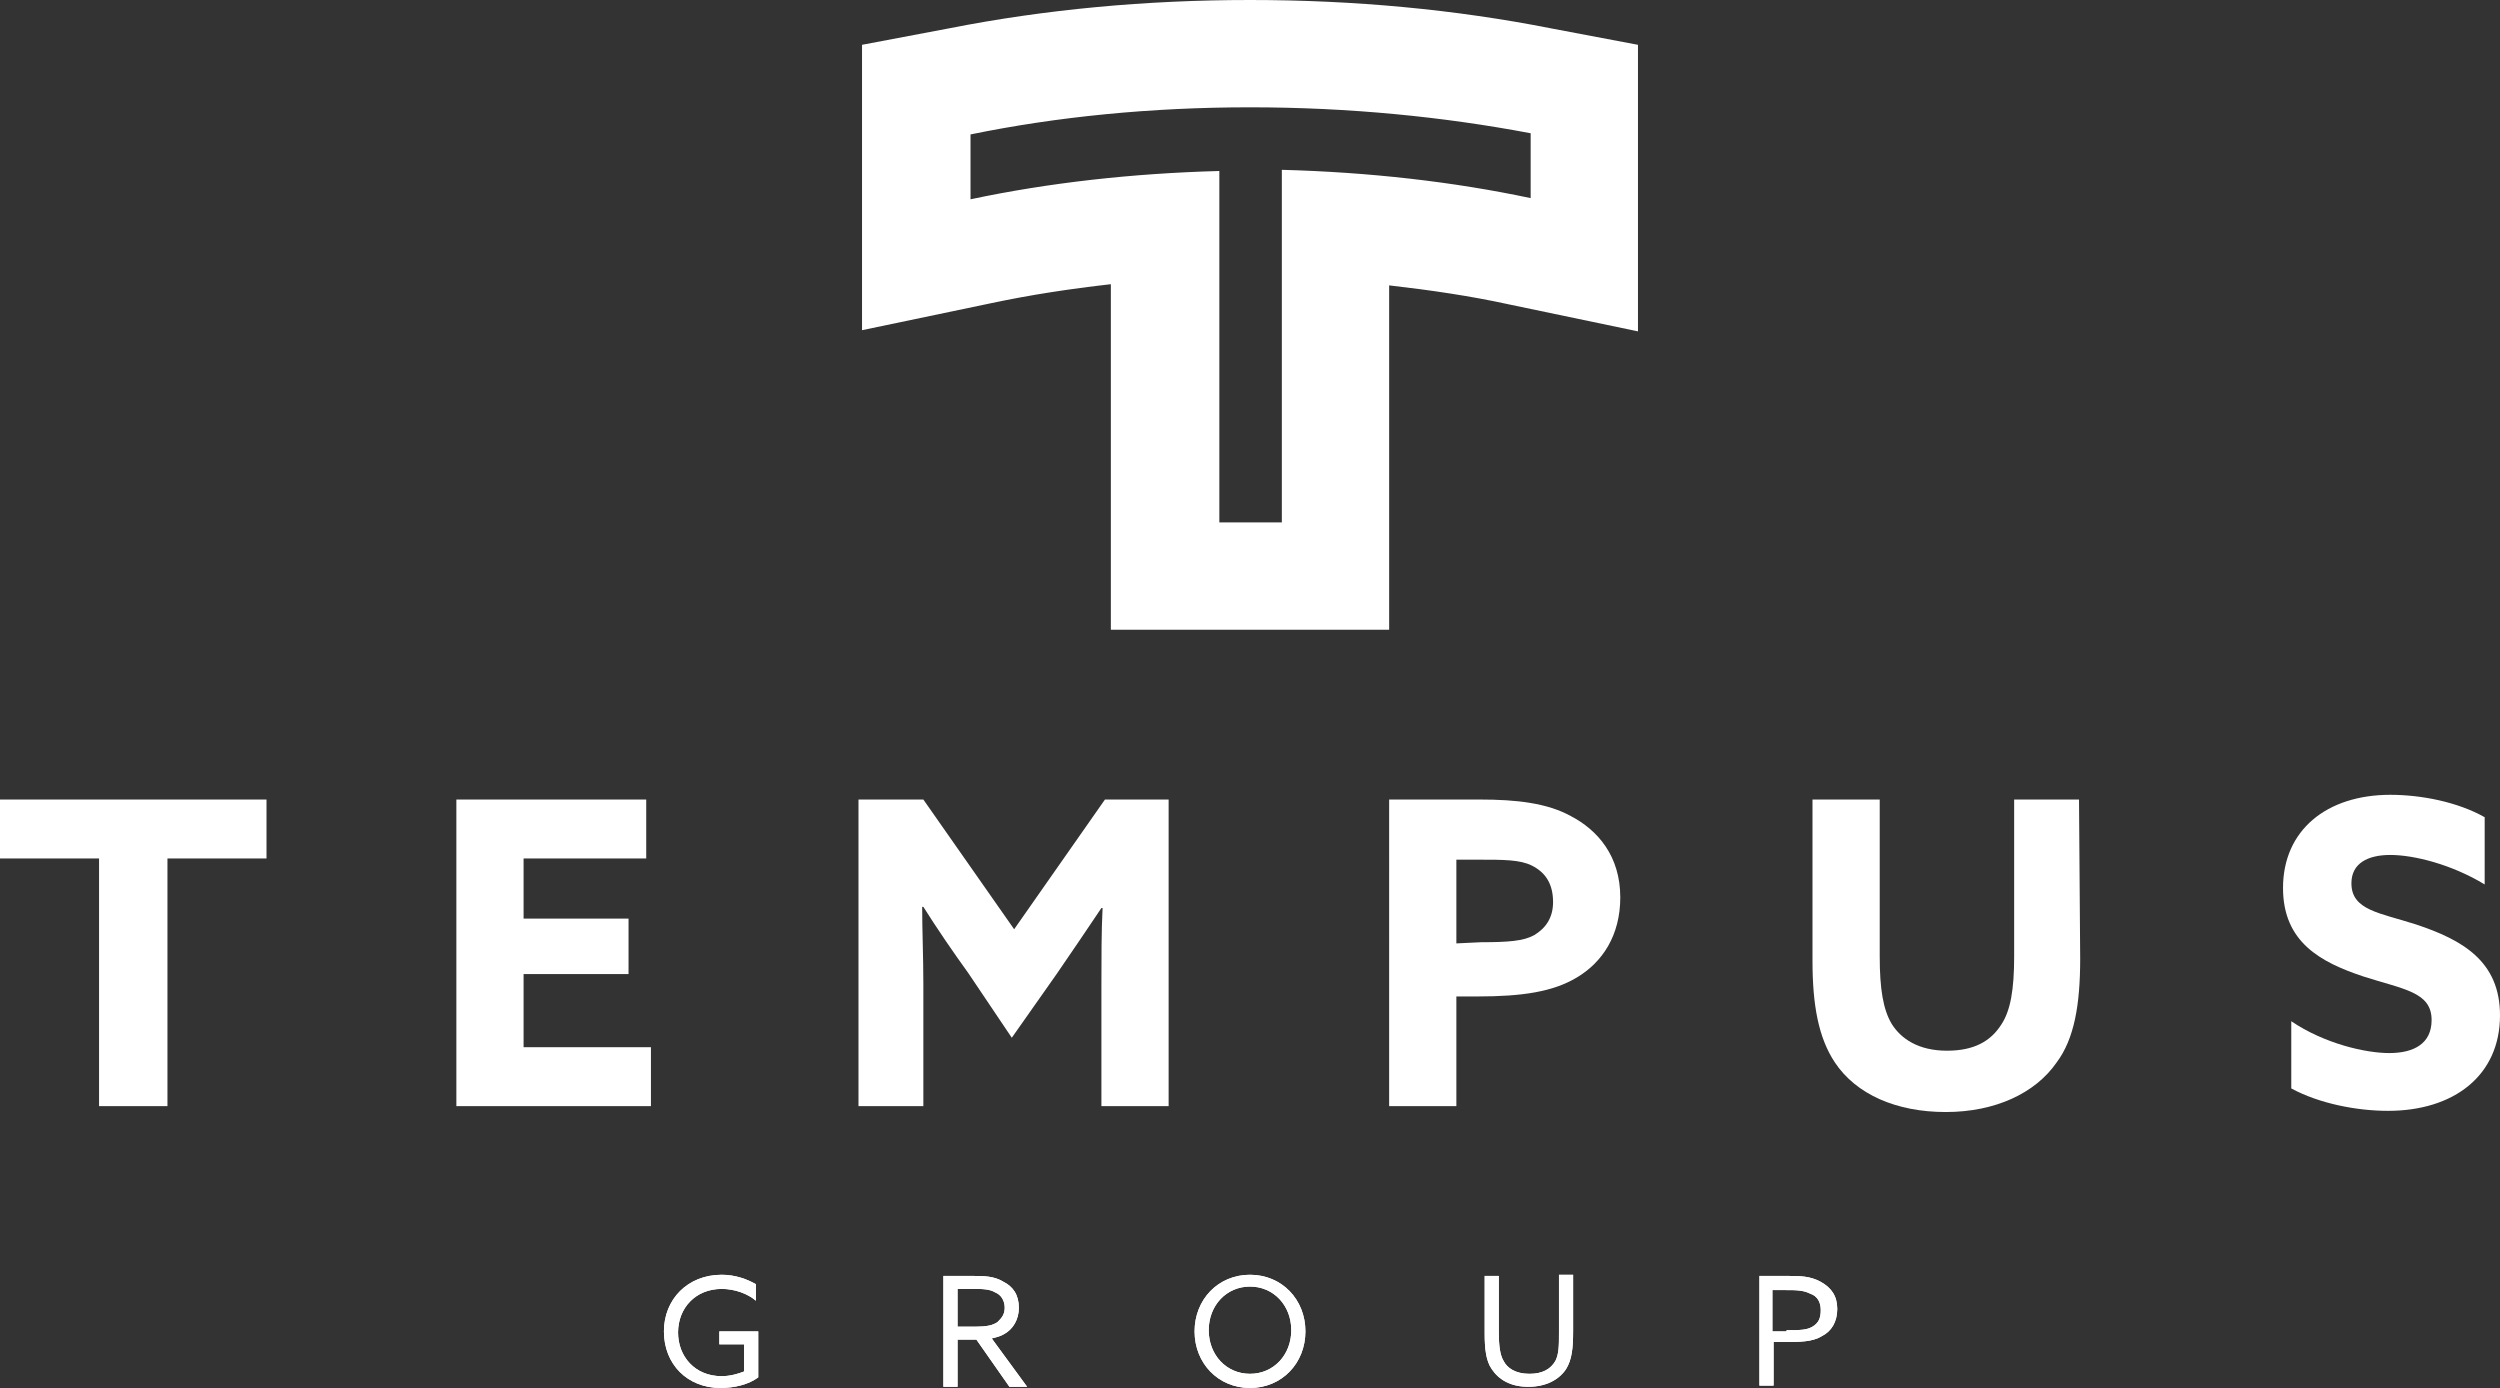
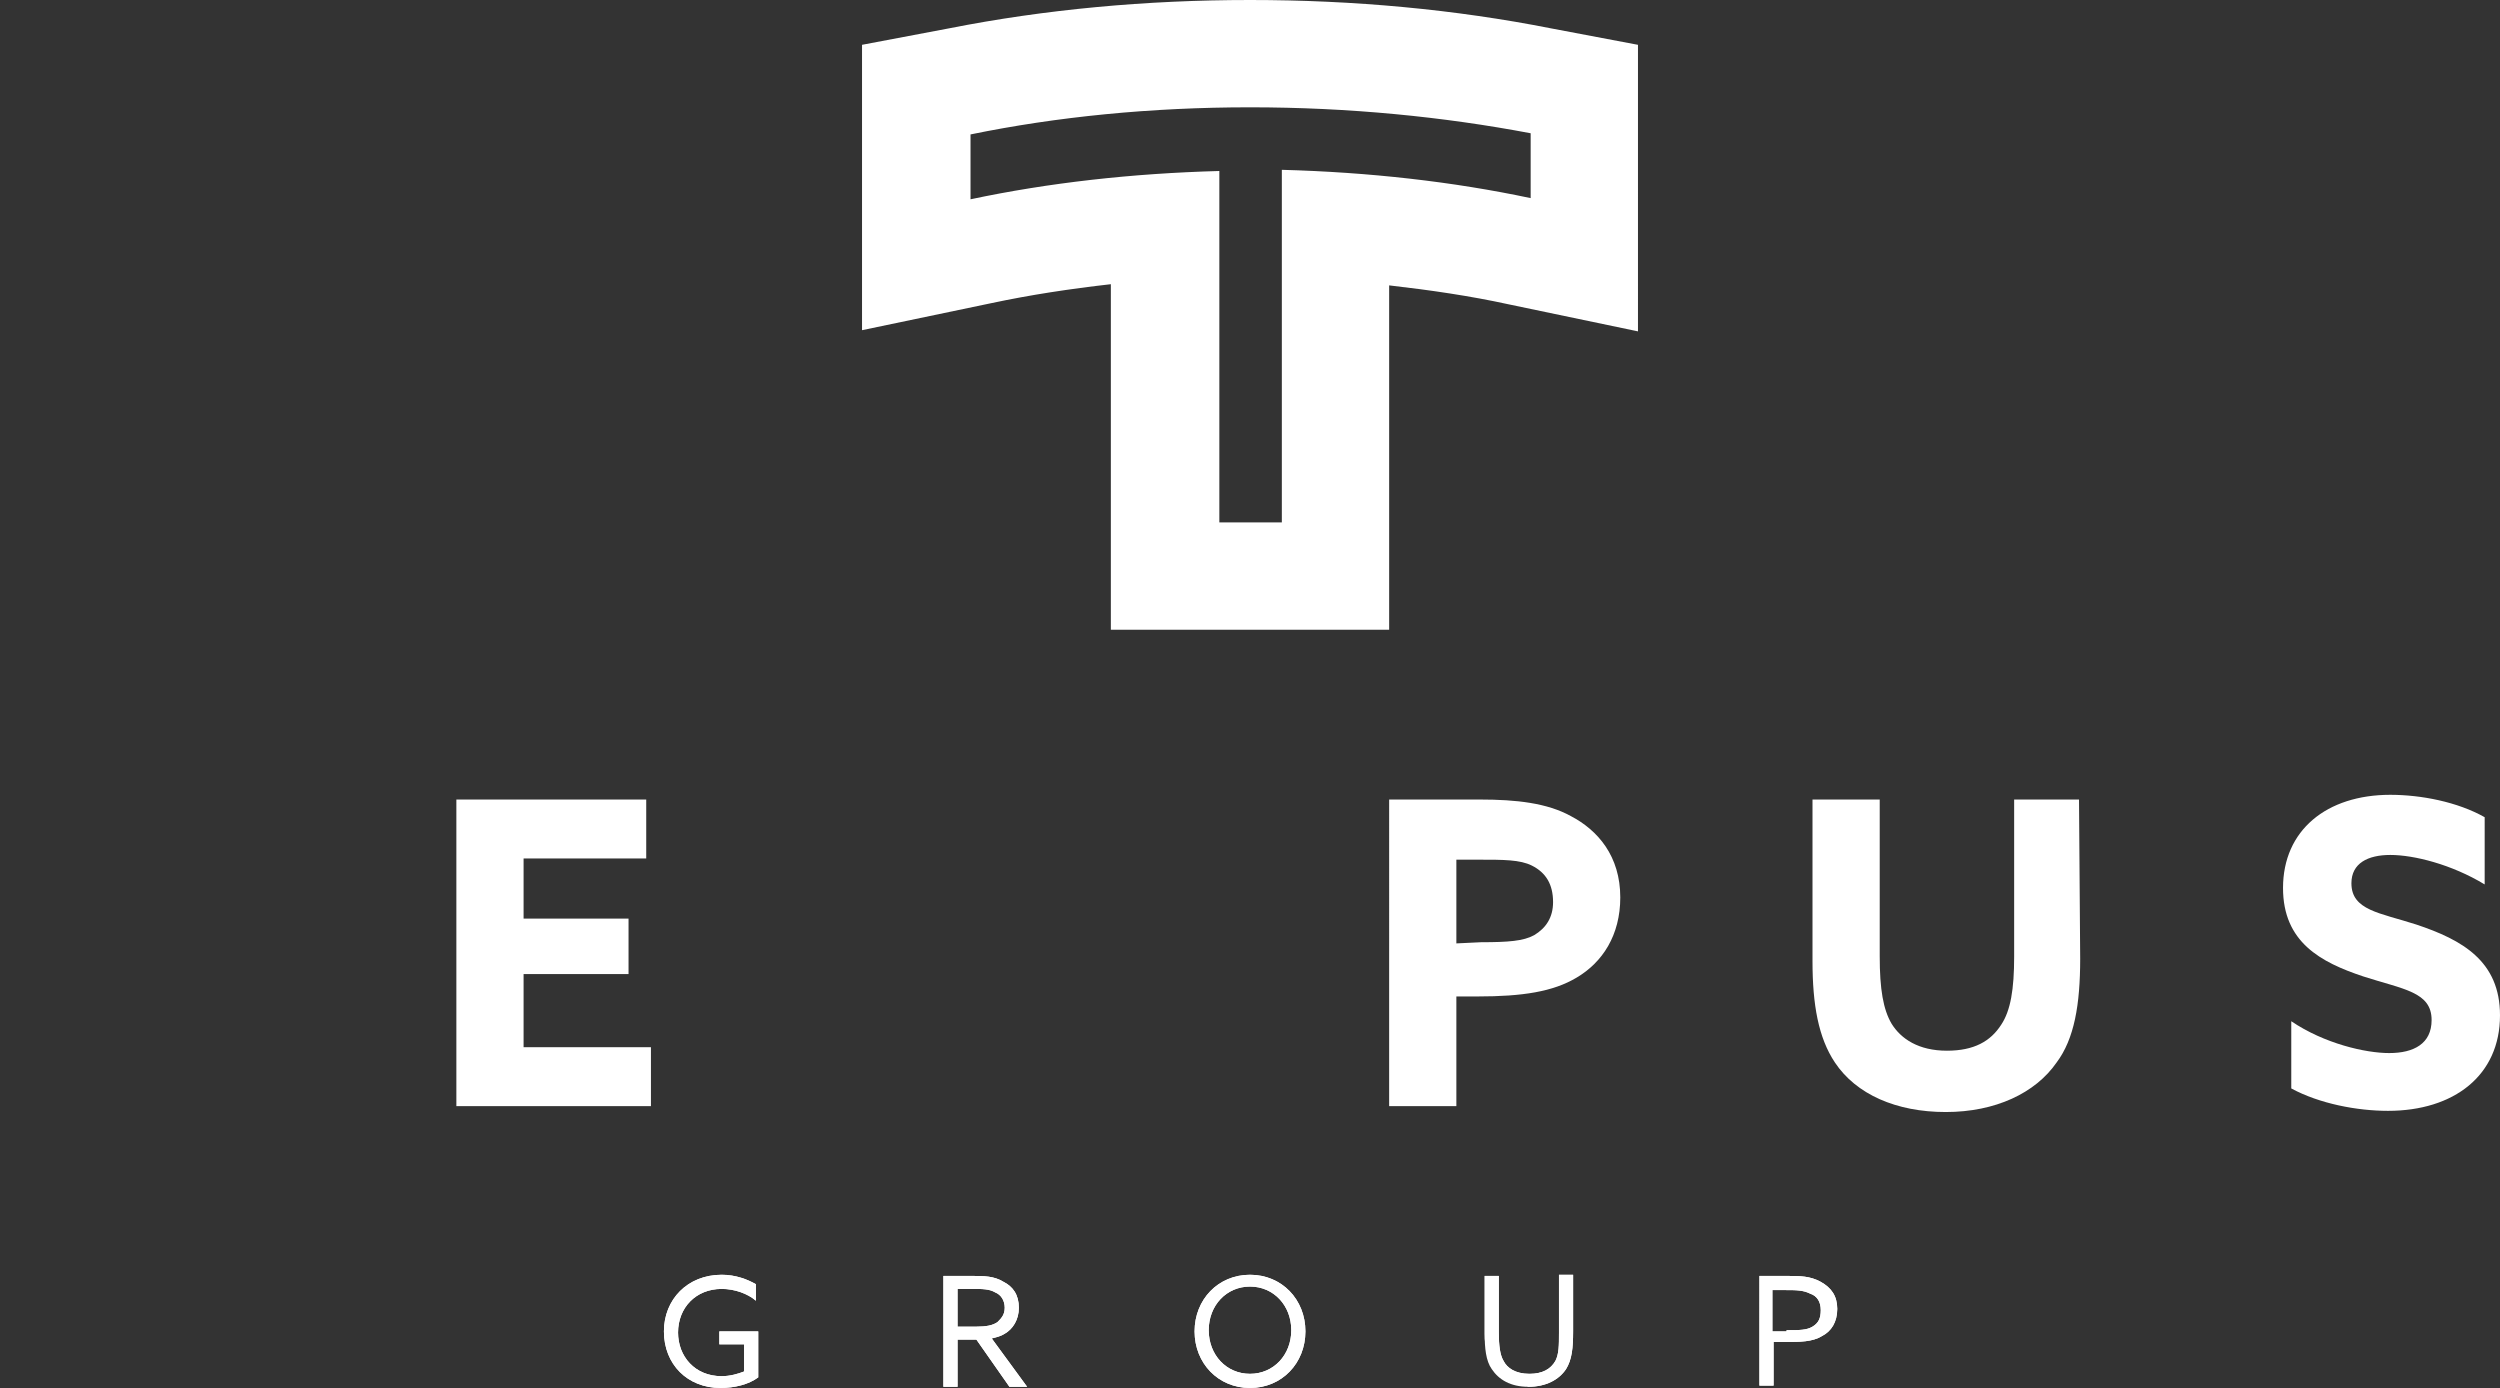
<svg xmlns="http://www.w3.org/2000/svg" version="1.1" id="Layer_2_00000153703177798661767290000000017118178517931673_" x="0px" y="0px" viewBox="0 0 212 117.7" style="enable-background:new 0 0 212 117.7;" xml:space="preserve">
  <rect x="0" y="0" width="212" height="117.7" fill="#333333" stroke="none" />
  <style type="text/css">
	.st0{fill:#FFFFFF;}
</style>
  <g id="Components">
    <g id="_8c171425-b1c1-4130-aa8b-59ca155b0b91_1">
      <path class="st0" d="M106,9.1c8.4,0,16.4,0.8,23.8,2.2v5.5c-6.6-1.4-13.7-2.2-21.1-2.4v29.9h-5.3V14.5c-7.4,0.2-14.5,1-21.1,2.4    v-5.5C89.6,9.9,97.6,9.1,106,9.1 M106,0c-8.8,0-17.4,0.8-25.5,2.4l-7.4,1.4v24.2l11-2.3c3.3-0.7,6.6-1.2,10.1-1.6v29.3h23.6V24.2    c3.5,0.4,6.9,0.9,10.1,1.6l11,2.3V3.8l-7.4-1.4C123.4,0.8,114.8,0,106,0C106,0,106,0,106,0z" />
      <path class="st0" d="M61.2,108.1c1.2,0,2.2,0.4,2.9,0.8v1.4c-0.7-0.6-1.8-1-2.9-1c-2.2,0-3.7,1.6-3.7,3.7c0,2,1.4,3.7,3.7,3.7    c0.7,0,1.4-0.2,1.9-0.4V114H61v-1.1h3.3v3.9c-0.8,0.6-2,0.9-3.2,0.9c-2.8,0-4.8-2-4.8-4.8C56.3,110.2,58.3,108.1,61.2,108.1z" />
      <path class="st0" d="M80,108.2h2.5c0.9,0,1.8,0,2.6,0.5c0.8,0.4,1.3,1.1,1.3,2.2c0,1-0.5,1.8-1.2,2.2c-0.3,0.2-0.7,0.3-1.1,0.4    l3,4.1h-1.5l-2.8-4h-1.6v4H80L80,108.2L80,108.2z M82.8,112.5c0.8,0,1.4-0.1,1.8-0.4c0.3-0.3,0.6-0.6,0.6-1.2    c0-0.6-0.3-1.1-0.8-1.3c-0.5-0.3-1.1-0.3-2-0.3h-1.2v3.2L82.8,112.5L82.8,112.5z" />
      <path class="st0" d="M106,108.1c2.7,0,4.7,2.1,4.7,4.8s-2,4.8-4.7,4.8s-4.7-2.1-4.7-4.8S103.3,108.1,106,108.1z M106,116.5    c2,0,3.5-1.6,3.5-3.7s-1.5-3.7-3.5-3.7c-2,0-3.5,1.6-3.5,3.7S104,116.5,106,116.5z" />
-       <path class="st0" d="M125.9,113.1v-4.9h1.2v4.8c0,1.1,0.1,1.9,0.4,2.4c0.3,0.6,1,1.1,2.2,1.1c1.1,0,1.8-0.4,2.2-1.1    c0.3-0.6,0.3-1.3,0.3-2.4v-4.9h1.2v4.8c0,1.4-0.1,2.4-0.6,3.2c-0.6,0.9-1.7,1.5-3.2,1.5c-1.5,0-2.5-0.6-3.1-1.5    C126,115.4,125.9,114.3,125.9,113.1L125.9,113.1z" />
+       <path class="st0" d="M125.9,113.1v-4.9h1.2v4.8c0,1.1,0.1,1.9,0.4,2.4c0.3,0.6,1,1.1,2.2,1.1c1.1,0,1.8-0.4,2.2-1.1    c0.3-0.6,0.3-1.3,0.3-2.4v-4.9h1.2v4.8c0,1.4-0.1,2.4-0.6,3.2c-0.6,0.9-1.7,1.5-3.2,1.5C126,115.4,125.9,114.3,125.9,113.1L125.9,113.1z" />
      <path class="st0" d="M149.2,108.2h2.4c1,0,1.9,0,2.8,0.5s1.4,1.2,1.4,2.3c0,1.1-0.5,1.9-1.3,2.3c-0.8,0.5-1.9,0.5-3.1,0.5h-1v3.7    h-1.2L149.2,108.2L149.2,108.2z M151.5,112.8c1.1,0,1.7,0,2.2-0.3c0.5-0.3,0.7-0.7,0.7-1.4c0-0.7-0.3-1.2-0.9-1.4    c-0.6-0.3-1.2-0.3-2.1-0.3h-1.1v3.5H151.5L151.5,112.8z" />
      <path class="st0" d="M61.2,108.1c1.2,0,2.2,0.4,2.9,0.8v1.4c-0.7-0.6-1.8-1-2.9-1c-2.2,0-3.7,1.6-3.7,3.7c0,2,1.4,3.7,3.7,3.7    c0.7,0,1.4-0.2,1.9-0.4V114H61v-1.1h3.3v3.9c-0.8,0.6-2,0.9-3.2,0.9c-2.8,0-4.8-2-4.8-4.8C56.3,110.2,58.3,108.1,61.2,108.1z" />
      <path class="st0" d="M80,108.2h2.5c0.9,0,1.8,0,2.6,0.5c0.8,0.4,1.3,1.1,1.3,2.2c0,1-0.5,1.8-1.2,2.2c-0.3,0.2-0.7,0.3-1.1,0.4    l3,4.1h-1.5l-2.8-4h-1.6v4H80L80,108.2L80,108.2z M82.8,112.5c0.8,0,1.4-0.1,1.8-0.4c0.3-0.3,0.6-0.6,0.6-1.2    c0-0.6-0.3-1.1-0.8-1.3c-0.5-0.3-1.1-0.3-2-0.3h-1.2v3.2L82.8,112.5L82.8,112.5z" />
      <path class="st0" d="M106,108.1c2.7,0,4.7,2.1,4.7,4.8s-2,4.8-4.7,4.8s-4.7-2.1-4.7-4.8S103.3,108.1,106,108.1z M106,116.5    c2,0,3.5-1.6,3.5-3.7s-1.5-3.7-3.5-3.7c-2,0-3.5,1.6-3.5,3.7S104,116.5,106,116.5z" />
      <path class="st0" d="M125.9,113.1v-4.9h1.2v4.8c0,1.1,0.1,1.9,0.4,2.4c0.3,0.6,1,1.1,2.2,1.1c1.1,0,1.8-0.4,2.2-1.1    c0.3-0.6,0.3-1.3,0.3-2.4v-4.9h1.2v4.8c0,1.4-0.1,2.4-0.6,3.2c-0.6,0.9-1.7,1.5-3.2,1.5c-1.5,0-2.5-0.6-3.1-1.5    C126,115.4,125.9,114.3,125.9,113.1L125.9,113.1z" />
      <path class="st0" d="M149.2,108.2h2.4c1,0,1.9,0,2.8,0.5s1.4,1.2,1.4,2.3c0,1.1-0.5,1.9-1.3,2.3c-0.8,0.5-1.9,0.5-3.1,0.5h-1v3.7    h-1.2L149.2,108.2L149.2,108.2z M151.5,112.8c1.1,0,1.7,0,2.2-0.3c0.5-0.3,0.7-0.7,0.7-1.4c0-0.7-0.3-1.2-0.9-1.4    c-0.6-0.3-1.2-0.3-2.1-0.3h-1.1v3.5H151.5L151.5,112.8z" />
-       <path class="st0" d="M8.4,72.8H0v-5h22.6v5h-8.4v21H8.4C8.4,93.9,8.4,72.8,8.4,72.8z" />
      <path class="st0" d="M38.7,67.8h16.1v5H44.4v5.1h8.9v4.7h-8.9v6.2h10.8v5H38.7L38.7,67.8L38.7,67.8z" />
-       <path class="st0" d="M82.1,82.5c-1.3-1.8-2.6-3.7-3.8-5.6l-0.1,0c0,1.9,0.1,4.3,0.1,6.5v10.4h-5.5v-26h5.5l7.7,11l7.7-11h5.4v26    h-5.7V83.5c0-2.2,0-4.6,0.1-6.5l-0.1,0c-1.2,1.8-2.5,3.7-3.8,5.6l-3.8,5.4L82.1,82.5L82.1,82.5z" />
      <path class="st0" d="M117.8,67.8h7.7c3.1,0,5.7,0.3,7.7,1.4c2.3,1.2,4.2,3.4,4.2,6.9c0,3.2-1.5,5.5-3.7,6.8    c-2,1.2-4.6,1.6-8.4,1.6h-1.8v9.3h-5.7L117.8,67.8L117.8,67.8z M125.6,79.9c2.3,0,3.6-0.1,4.5-0.6c1-0.6,1.6-1.5,1.6-2.8    c0-1.5-0.6-2.5-1.8-3.1c-1-0.5-2.4-0.5-4.5-0.5h-1.9v7.1L125.6,79.9L125.6,79.9z" />
      <path class="st0" d="M176.4,81.3c0,3.9-0.5,6.8-2,8.8c-1.8,2.6-5.2,4.2-9.4,4.2s-7.6-1.5-9.4-4.2c-1.4-2.1-1.9-4.9-1.9-8.6V67.8    h5.7v13.3c0,2.8,0.3,4.5,1,5.7c0.8,1.3,2.3,2.3,4.7,2.3c2.3,0,3.7-0.8,4.6-2.2c0.8-1.2,1.1-3,1.1-5.8V67.8h5.5L176.4,81.3    L176.4,81.3z" />
      <path class="st0" d="M194.3,86.6c2.8,1.9,6.3,2.7,8.3,2.7c2.1,0,3.6-0.8,3.6-2.8c0-2.4-2.4-2.6-5.8-3.7c-3.6-1.2-6.8-2.9-6.8-7.5    c0-4.9,3.7-7.9,9.1-7.9c2.6,0,5.7,0.6,8,1.9V75c-2.8-1.7-6-2.5-8-2.5c-1.9,0-3.3,0.7-3.3,2.4c0,2.3,2.4,2.5,5.5,3.5    c3.9,1.3,7.1,3.1,7.1,7.7c0,5.1-3.9,8.1-9.5,8.1c-2.6,0-5.8-0.6-8.2-1.9L194.3,86.6L194.3,86.6z" />
    </g>
  </g>
</svg>